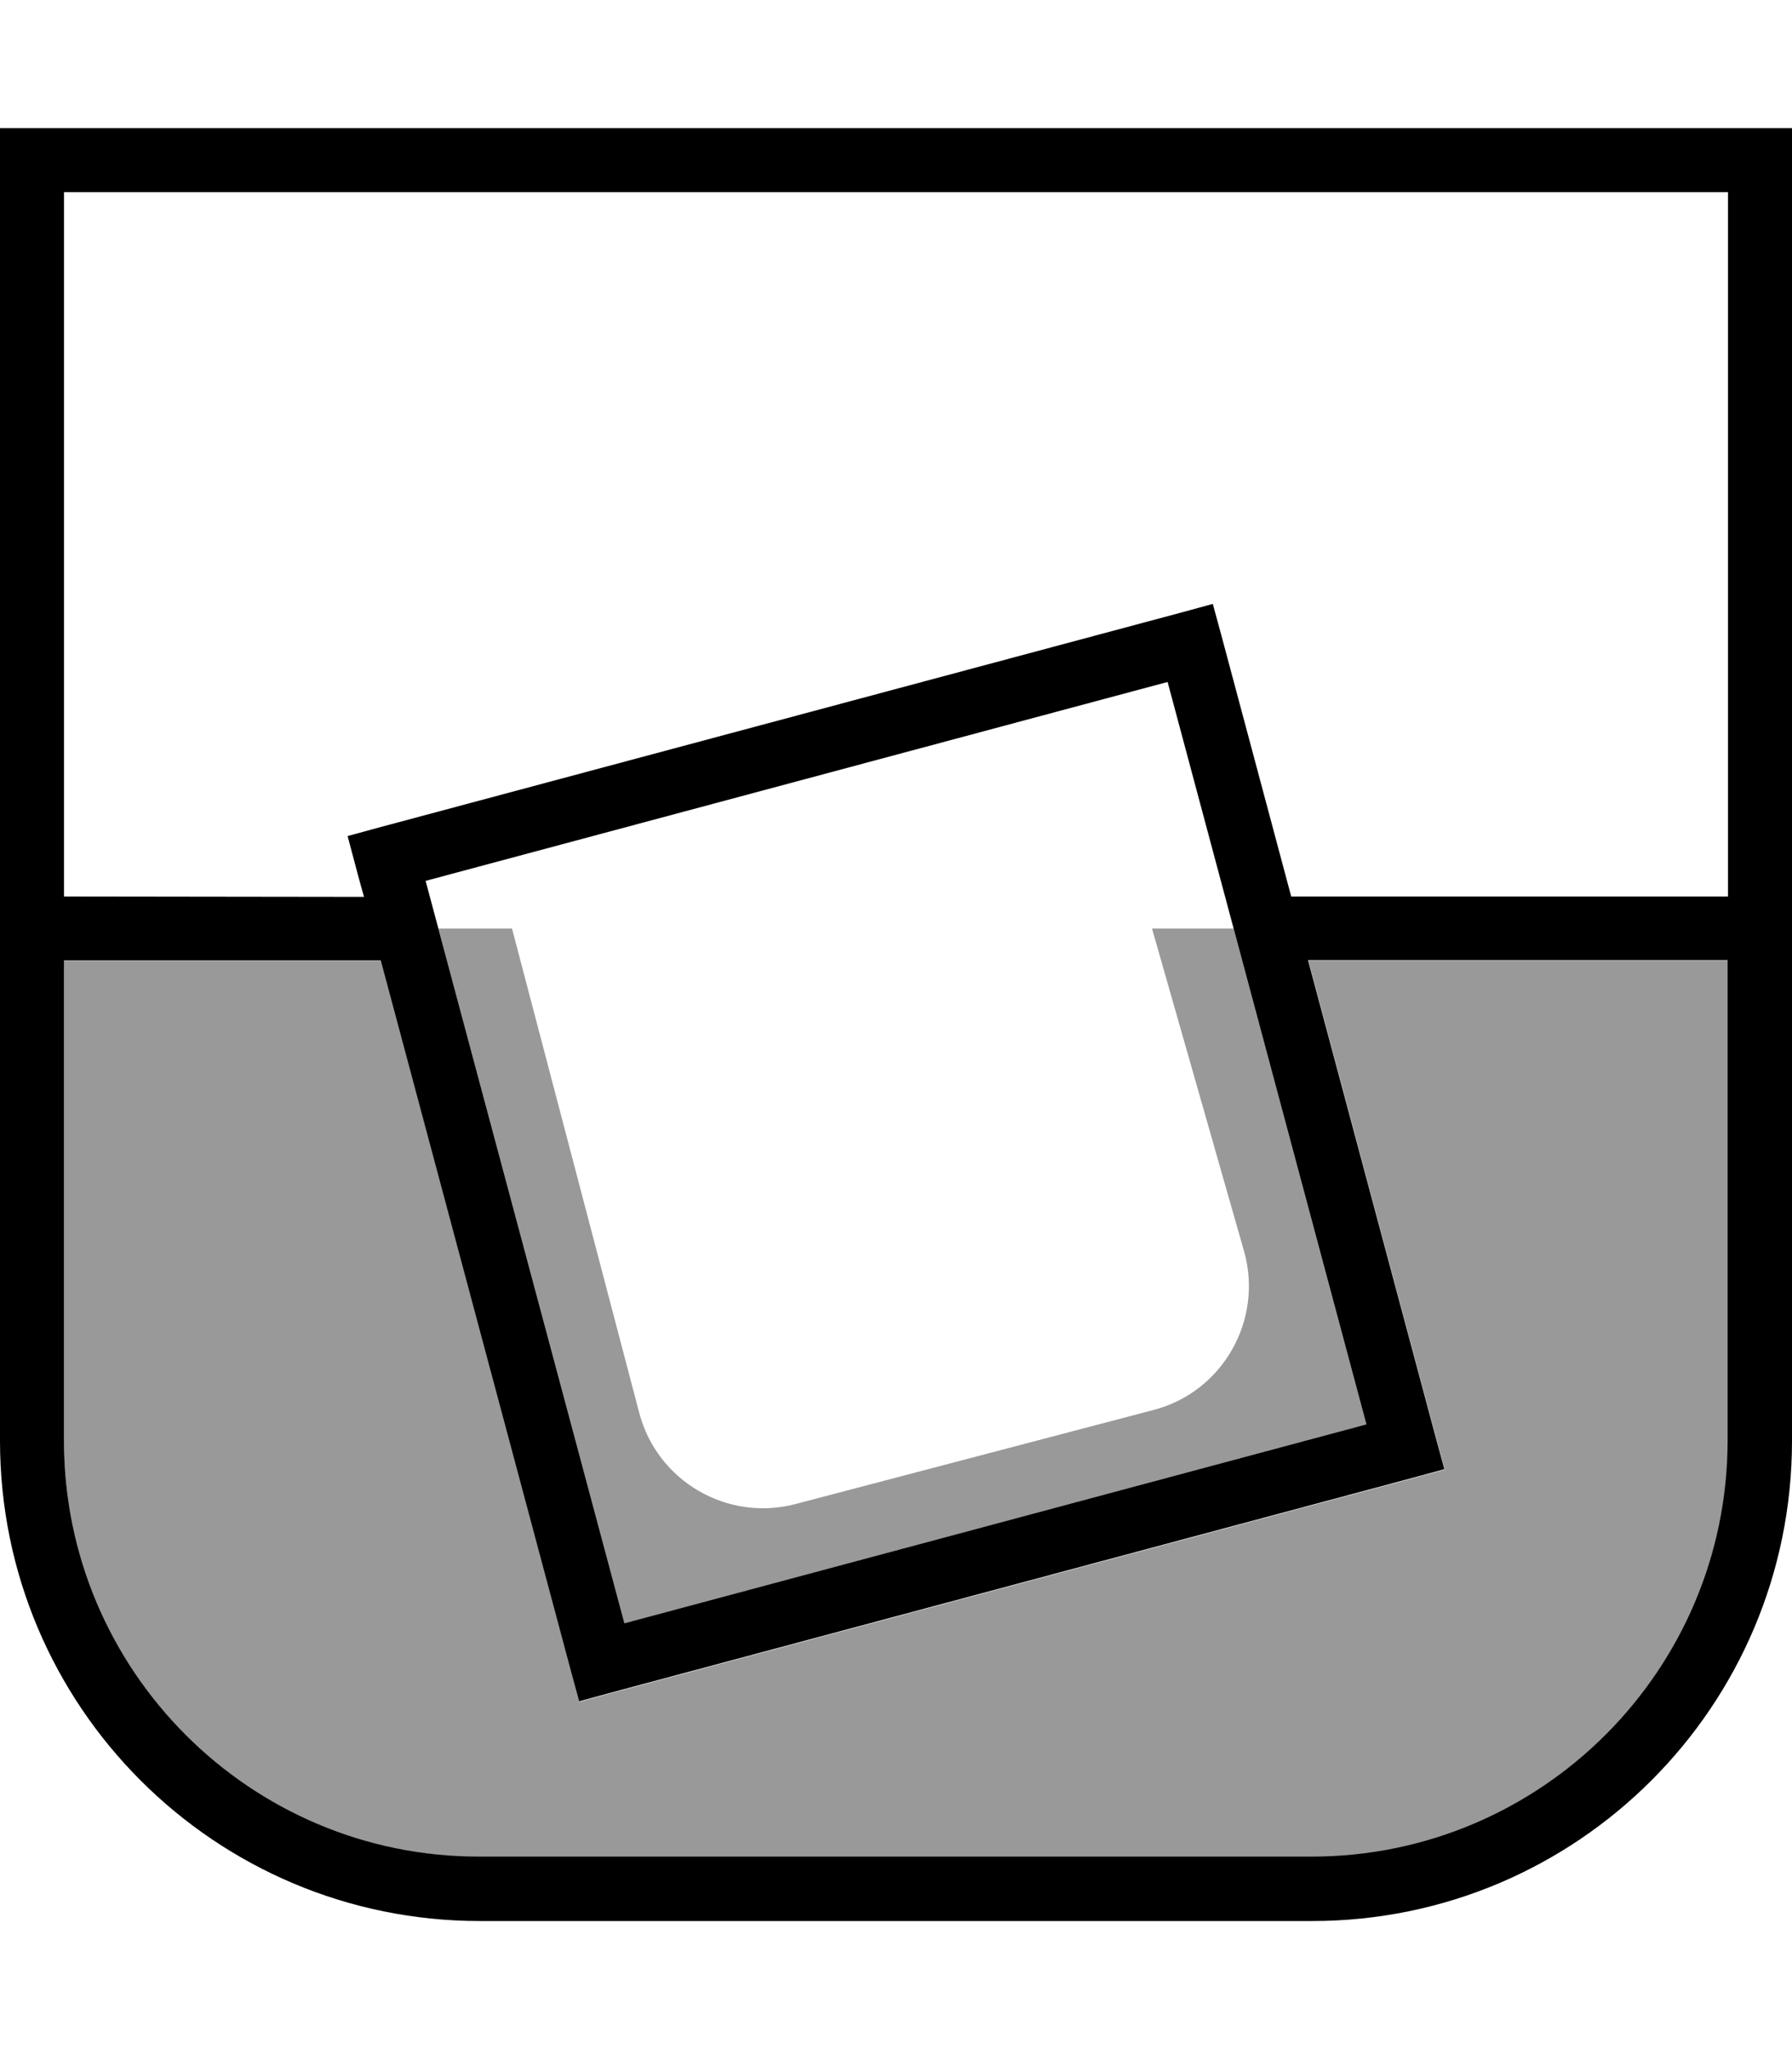
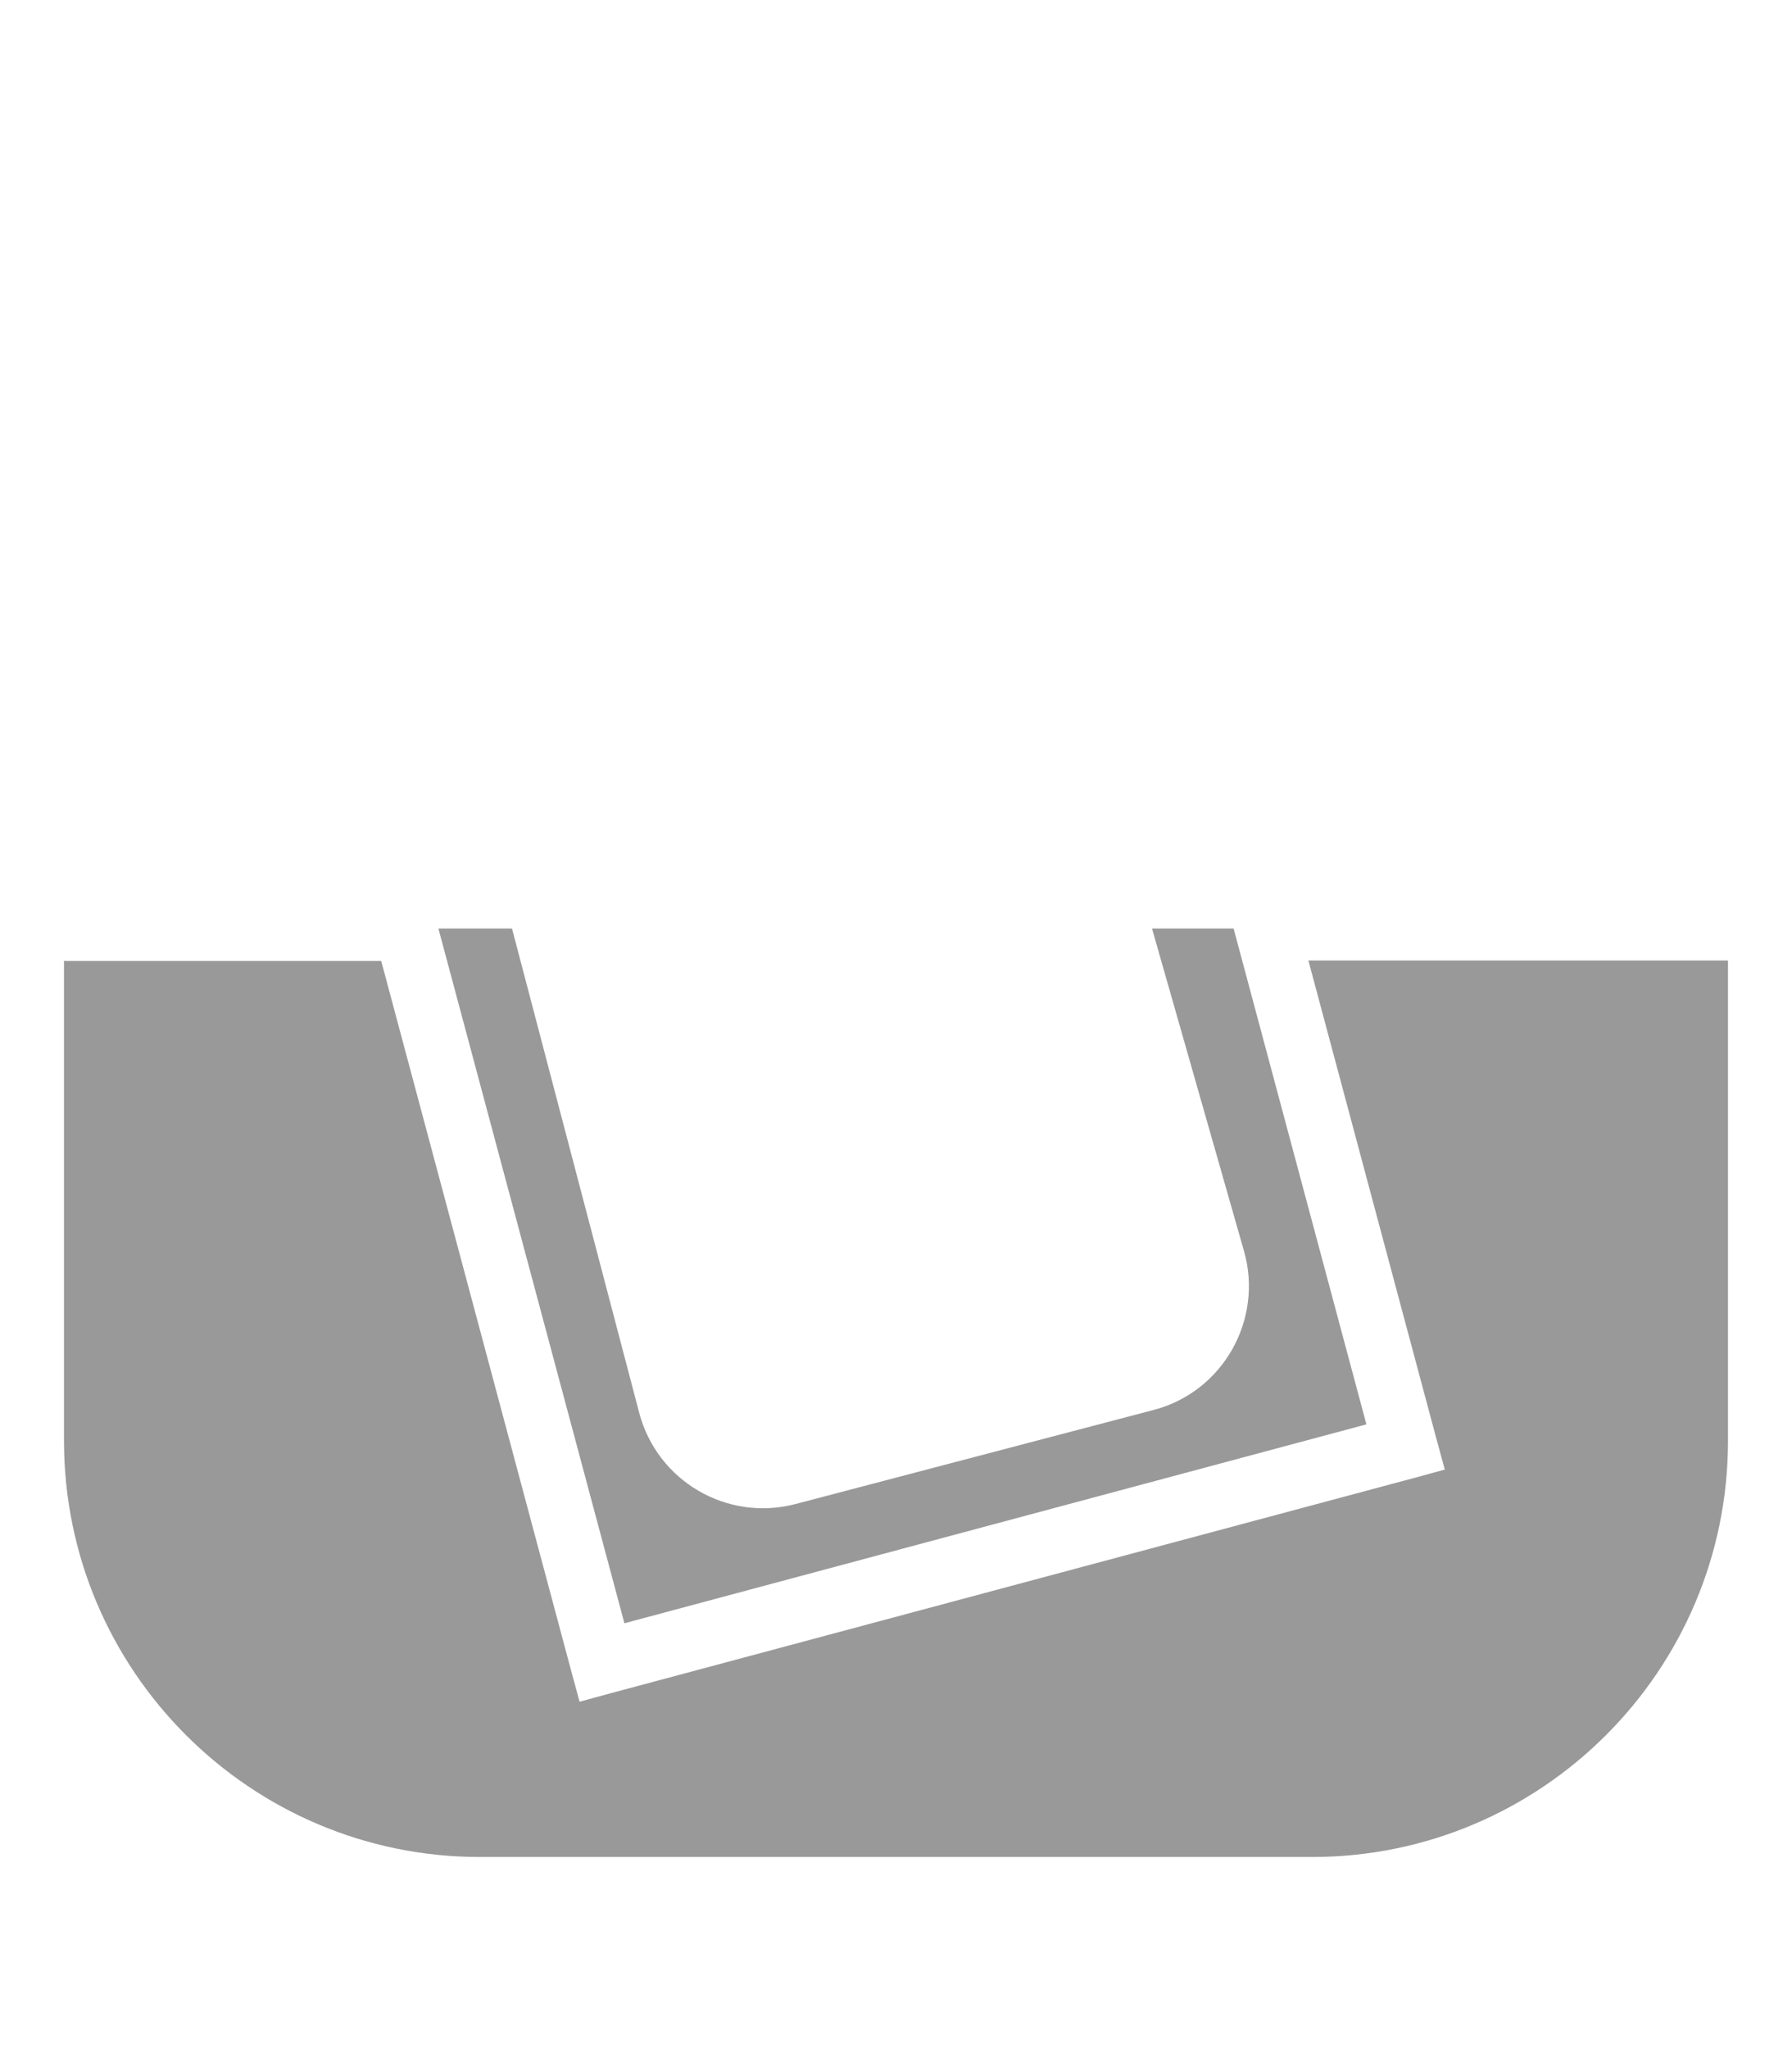
<svg xmlns="http://www.w3.org/2000/svg" viewBox="0 0 448 512">
  <path opacity=".4" fill="currentColor" d="M16 240l0 120c0 57.4 46.6 104 104 104l208 0c57.4 0 104-46.6 104-104l0-120-104.9 0 32 119.5 2.1 7.7-7.7 2.1-200.9 53.8-7.7 2.1-2.1-7.7-47.5-177.4-79.2 0zm93.6-8l46.5 173.6 185.5-49.7-33.2-123.9-20.4 0 23 80.6c4.9 17.2-5.3 35.2-22.6 39.7l-89.5 23.5c-17.1 4.5-34.6-5.7-39.1-22.8L128 232 109.6 232z" />
-   <path fill="currentColor" d="M8 32L0 32 0 360c0 66.3 53.7 120 120 120l208 0c66.3 0 120-53.7 120-120L448 32 8 32zm8 192l0-176 416 0 0 176-109.2 0-17.5-65.4-2.1-7.7-7.7 2.1-200.9 53.8-7.7 2.1c1.4 5.2 2.7 10.3 4.1 15.2L16 224zm79.2 16l47.5 177.4 2.1 7.7 7.7-2.1 200.9-53.8 7.7-2.1-2.1-7.7-32-119.5 104.9 0 0 120c0 57.4-46.6 104-104 104l-208 0C62.6 464 16 417.4 16 360l0-120 79.2 0zm11.2-19.9l185.5-49.7 49.7 185.5-185.5 49.7-49.7-185.5z" />
</svg>